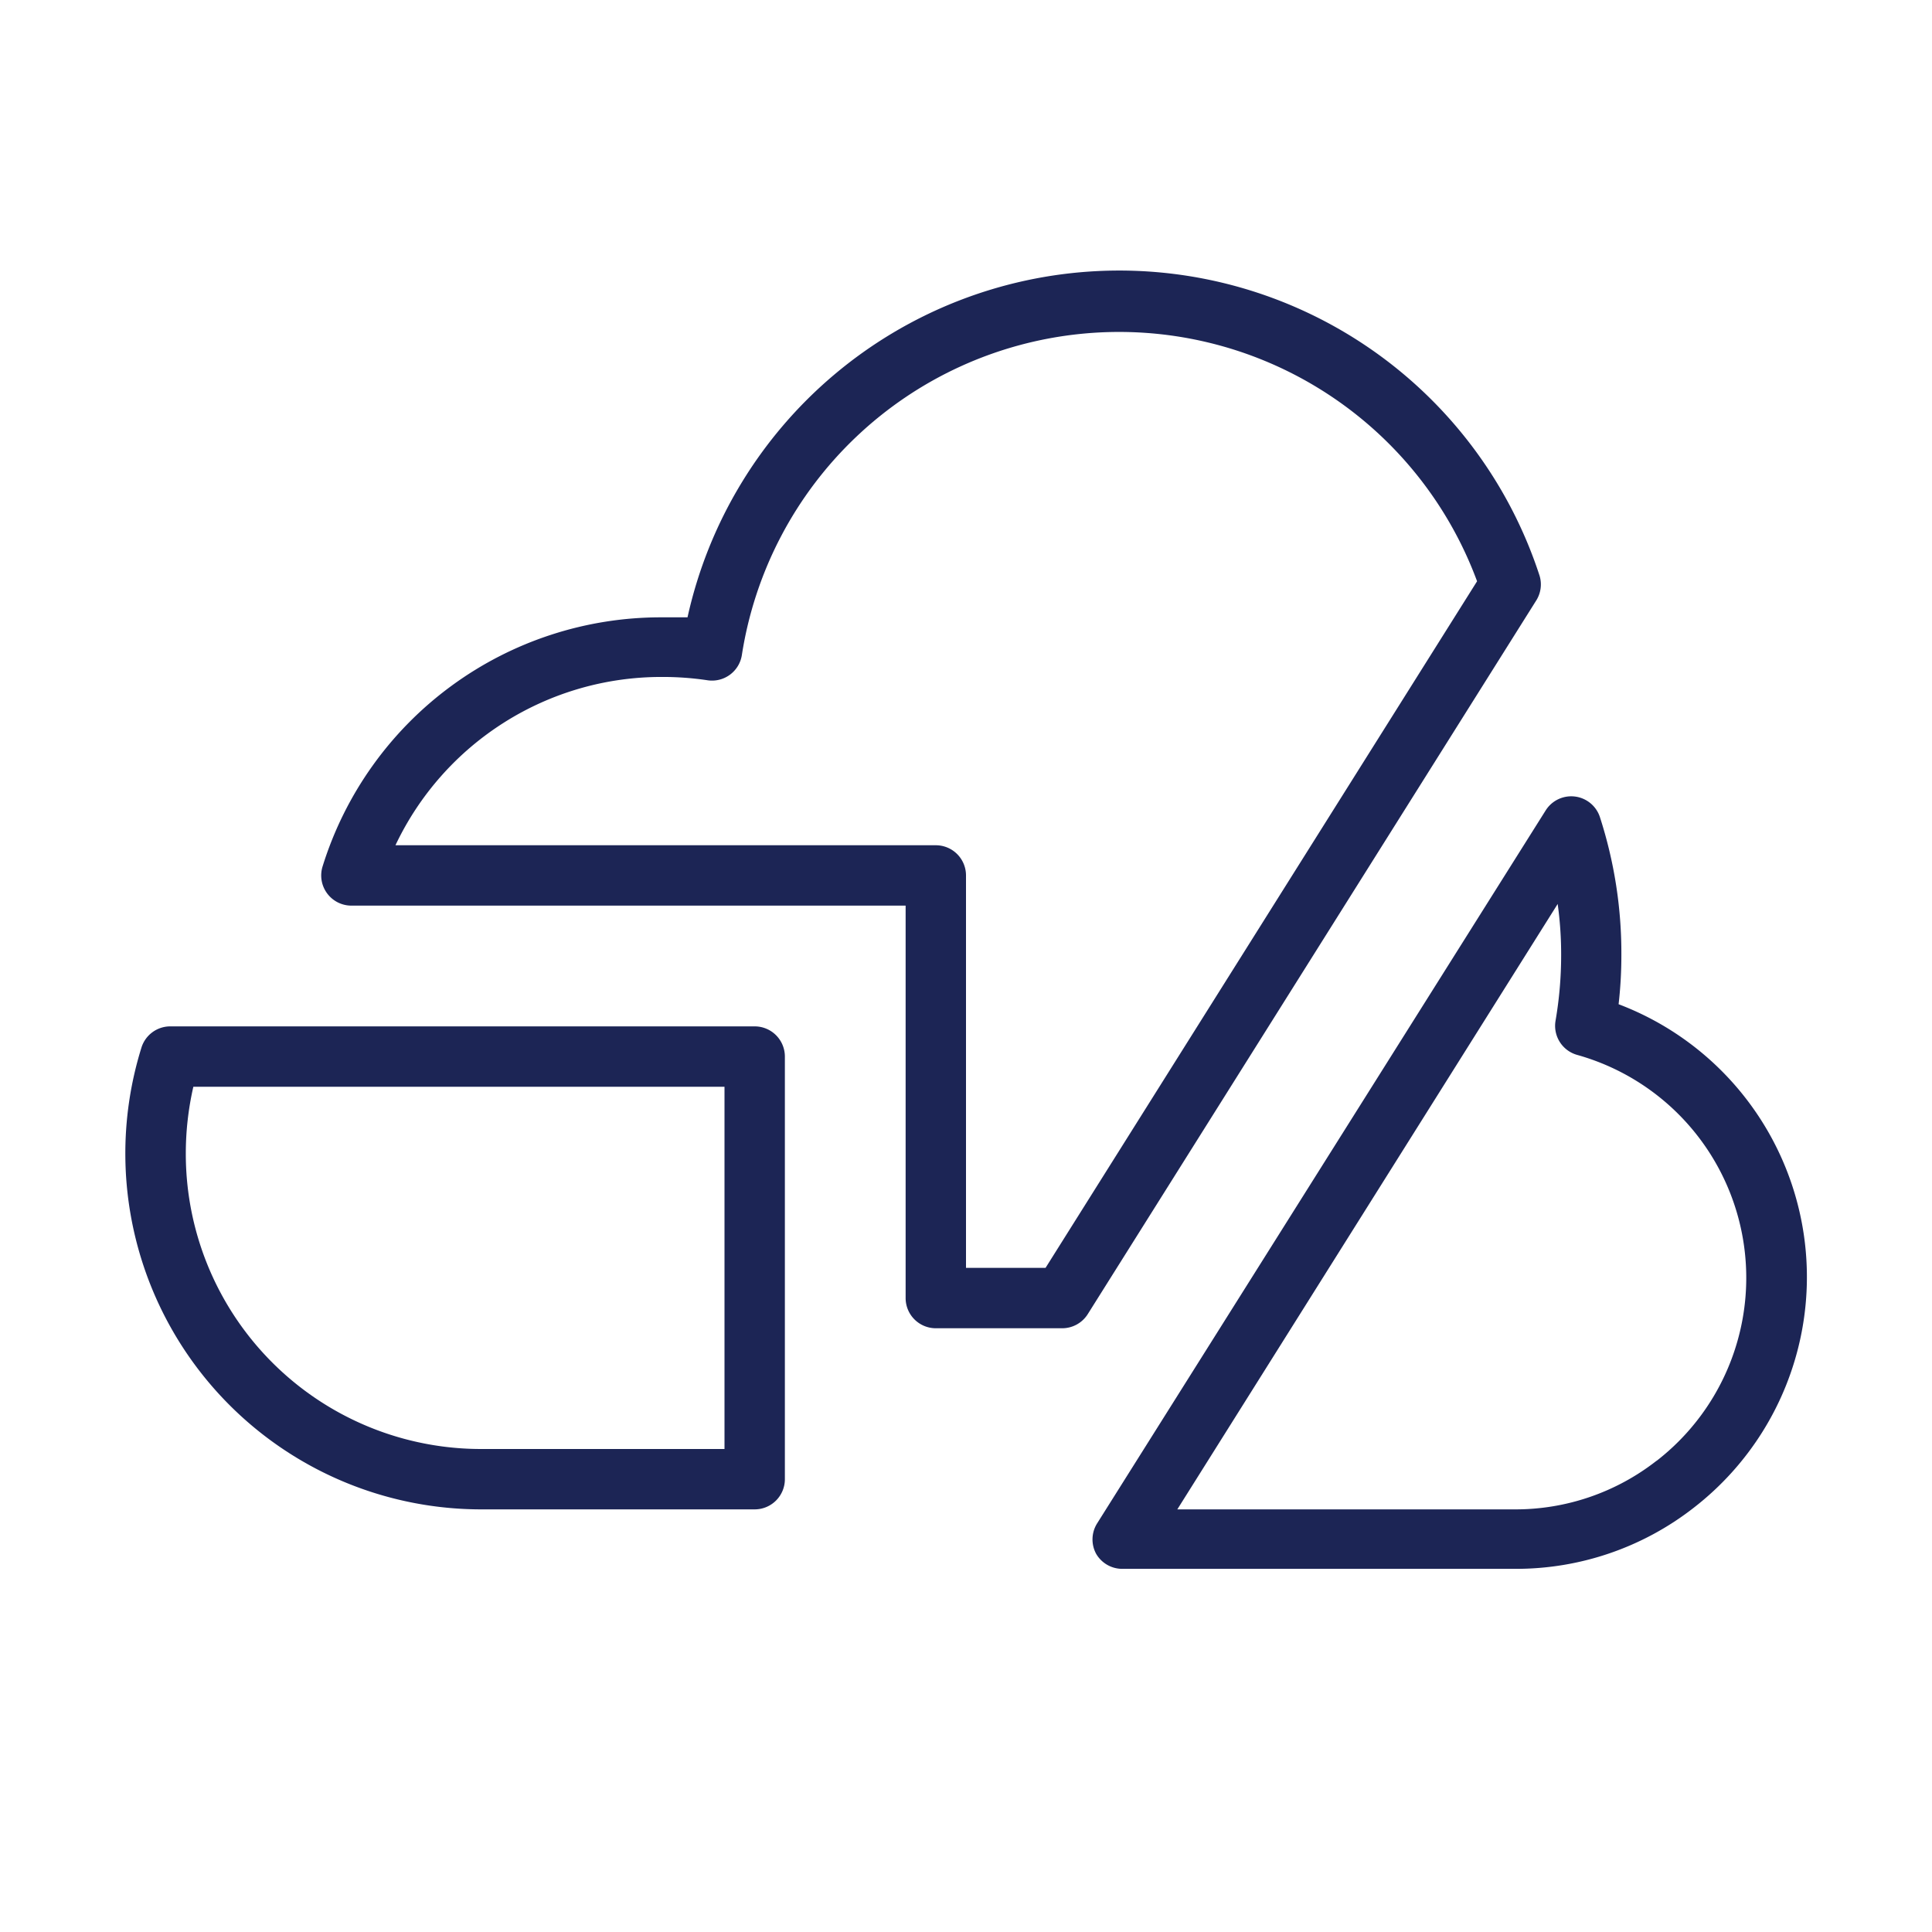
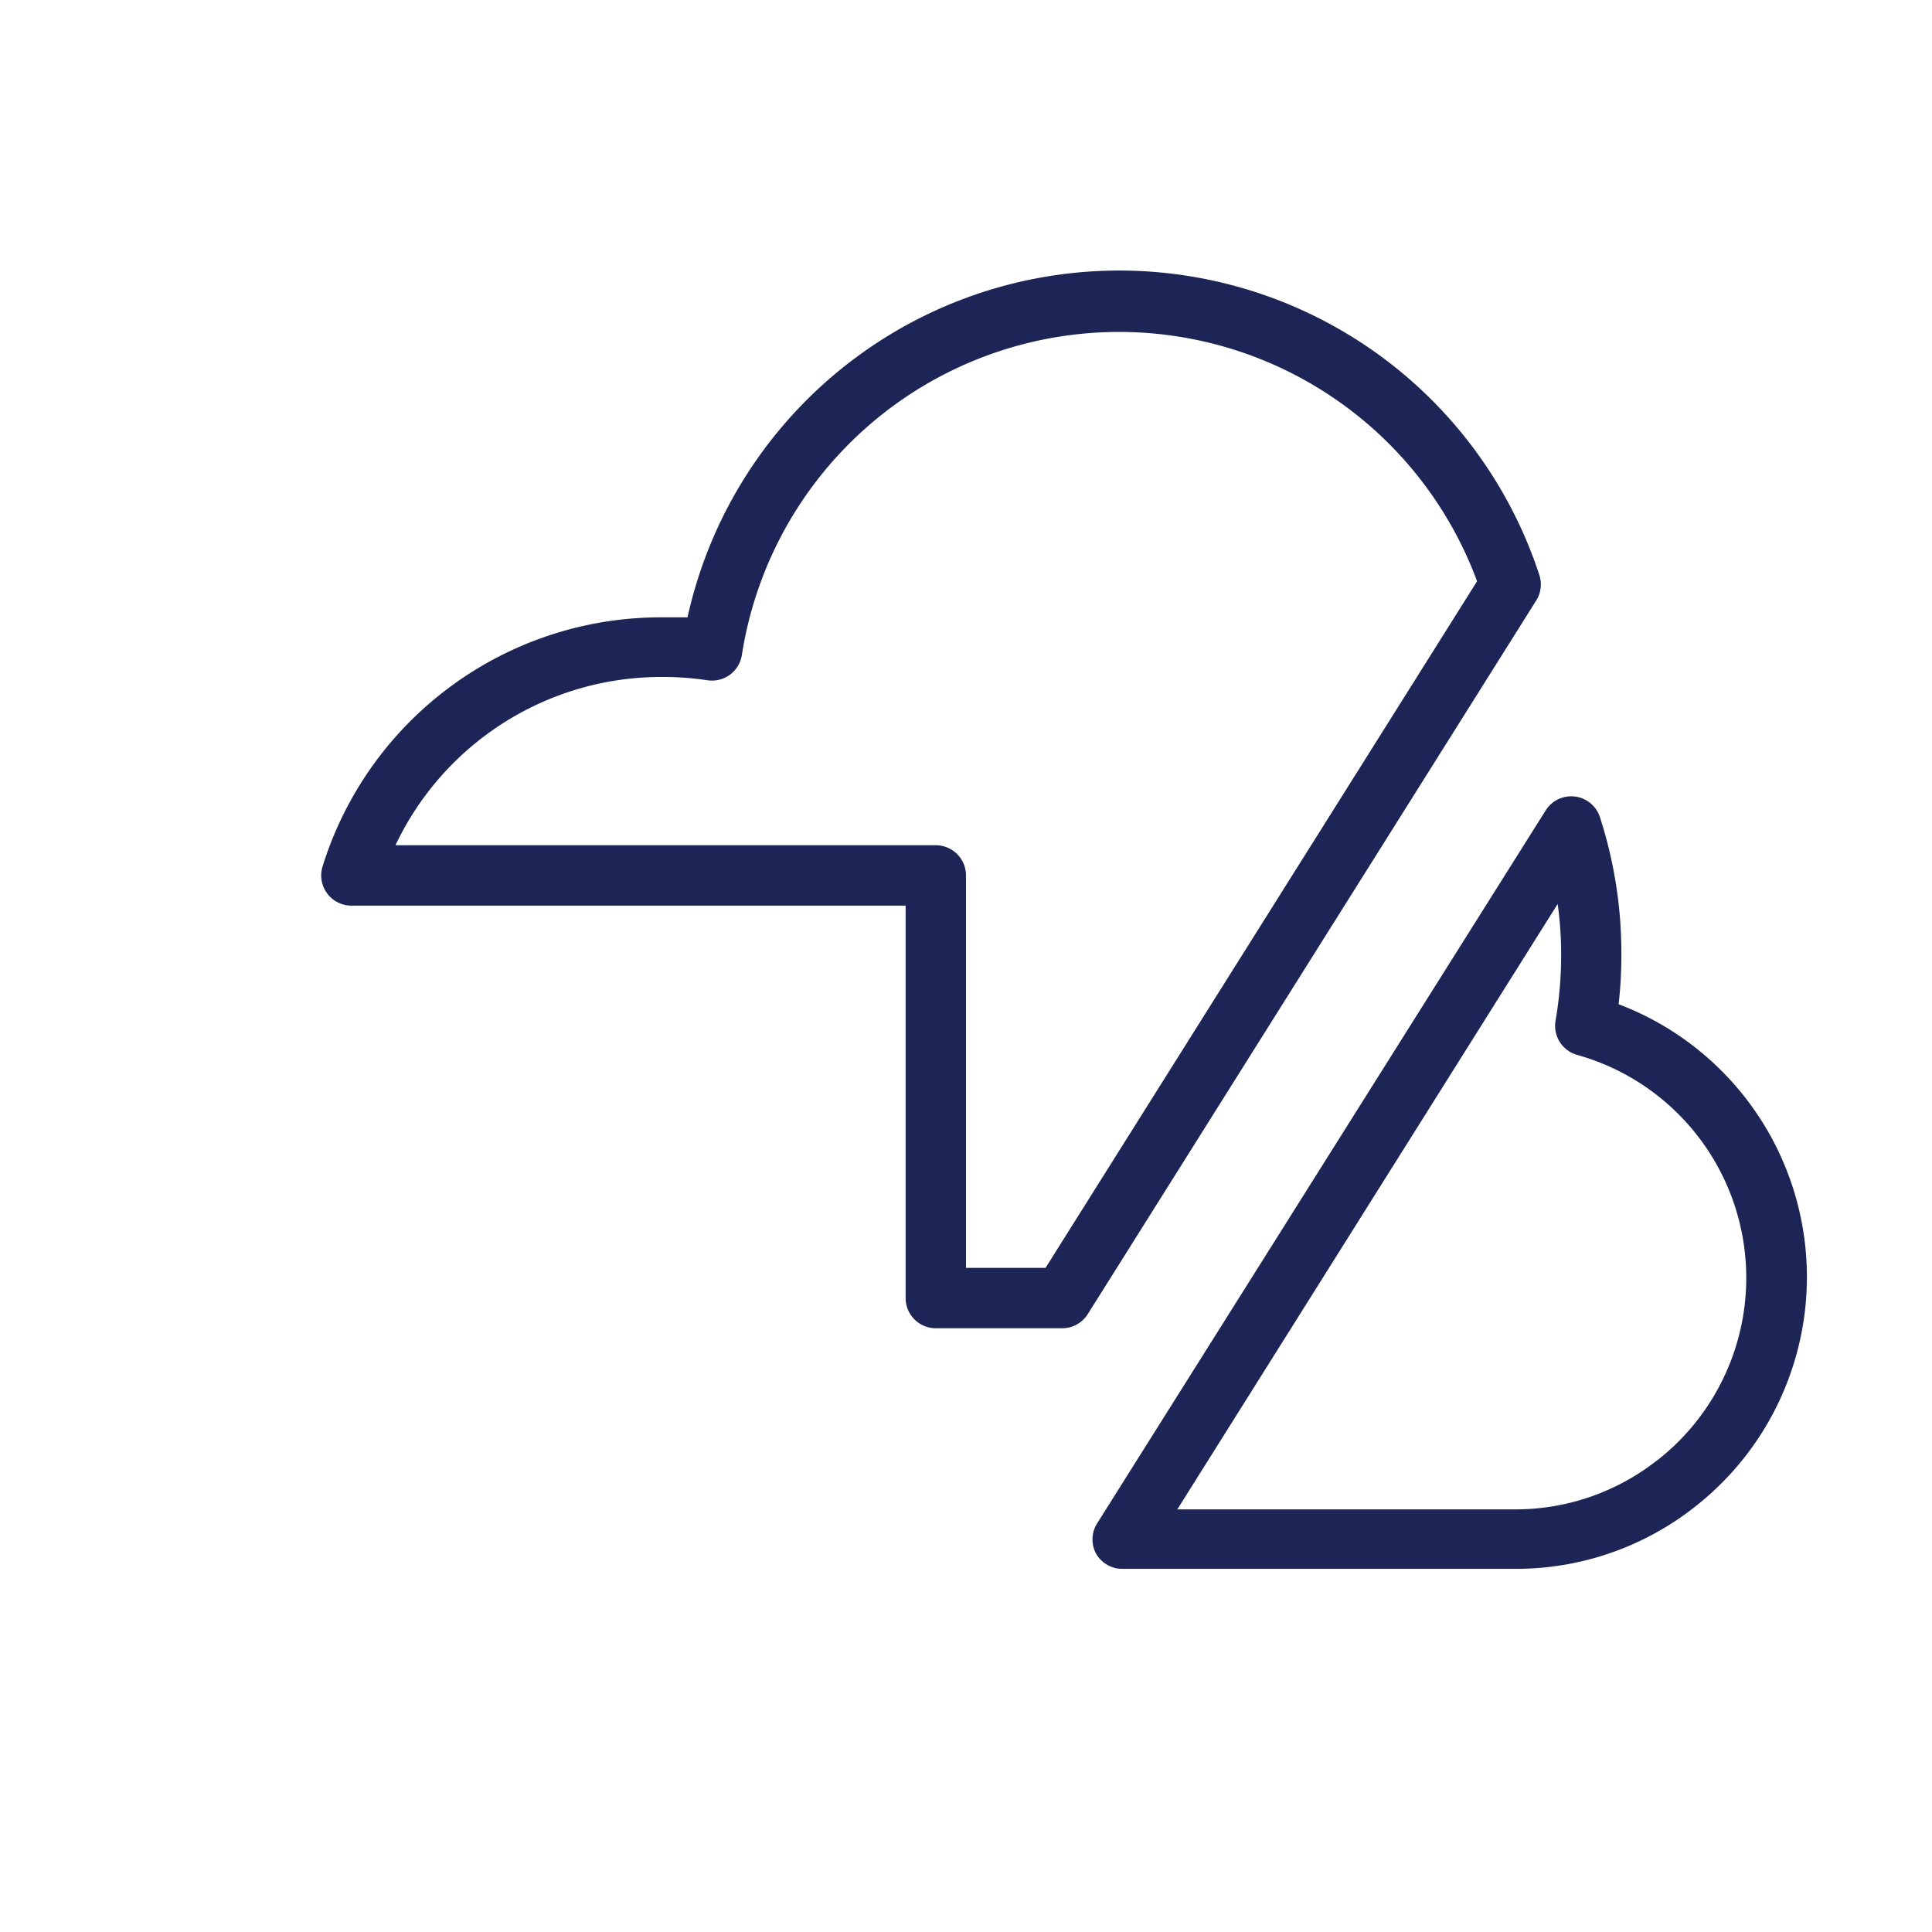
<svg xmlns="http://www.w3.org/2000/svg" version="1.1" width="512" height="512" x="0" y="0" viewBox="0 0 128 128" style="enable-background:new 0 0 512 512" xml:space="preserve" class="">
  <g>
-     <path d="M50 68H11.28a2 2 0 0 0-1.91 1.41A23.58 23.58 0 0 0 31.88 100H50a2 2 0 0 0 2-2V70a2 2 0 0 0-2-2zm-2 28H31.88a19.56 19.56 0 0 1-19.57-19.58 19.84 19.84 0 0 1 .5-4.42H48z" fill="#1c2555" opacity="1" data-original="#000000" />
    <path d="M102 38.14a29.29 29.29 0 0 0-56.45 2.76h-1.67a23.47 23.47 0 0 0-22.51 16.51A2 2 0 0 0 23.28 60H60v26a2 2 0 0 0 2 2h8.38a2 2 0 0 0 1.69-.94l29.68-47.23a2 2 0 0 0 .25-1.69zM69.27 84H64V58a2 2 0 0 0-2-2H26.2a19.49 19.49 0 0 1 17.68-11.15 20 20 0 0 1 3 .22 2 2 0 0 0 2.27-1.67 25.29 25.29 0 0 1 48.71-4.89zM107.23 66.59a28.34 28.34 0 0 0 .19-3.3 29.29 29.29 0 0 0-1.42-9.15 2 2 0 0 0-3.6-.44l-29.72 47.24a2 2 0 0 0-.06 2 2 2 0 0 0 1.76 1h26a19.13 19.13 0 0 0 11.85-4.06 19.33 19.33 0 0 0-5-33.35zm2.52 30.19a15.16 15.16 0 0 1-9.4 3.22H78l25.2-40.11a24.18 24.18 0 0 1 .23 3.4 25.58 25.58 0 0 1-.37 4.33 2 2 0 0 0 1.43 2.27 15.34 15.34 0 0 1 5.27 26.89z" fill="#1c2555" opacity="1" data-original="#000000" />
  </g>
</svg>